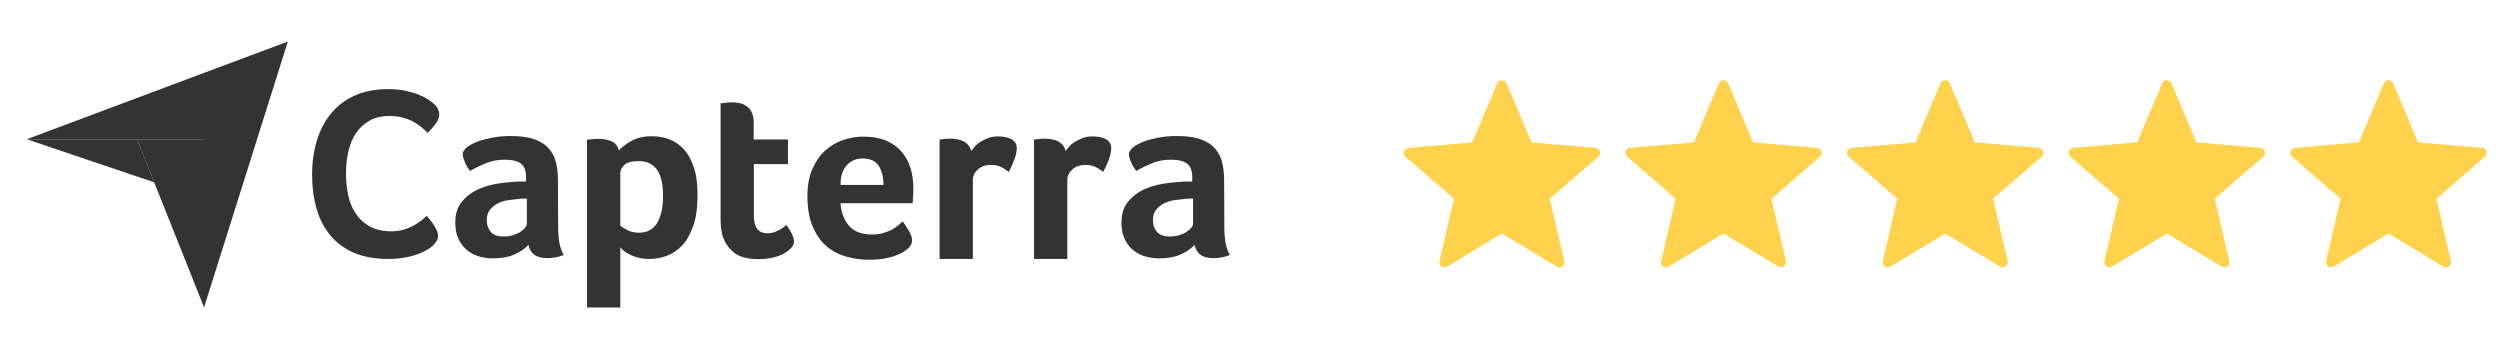
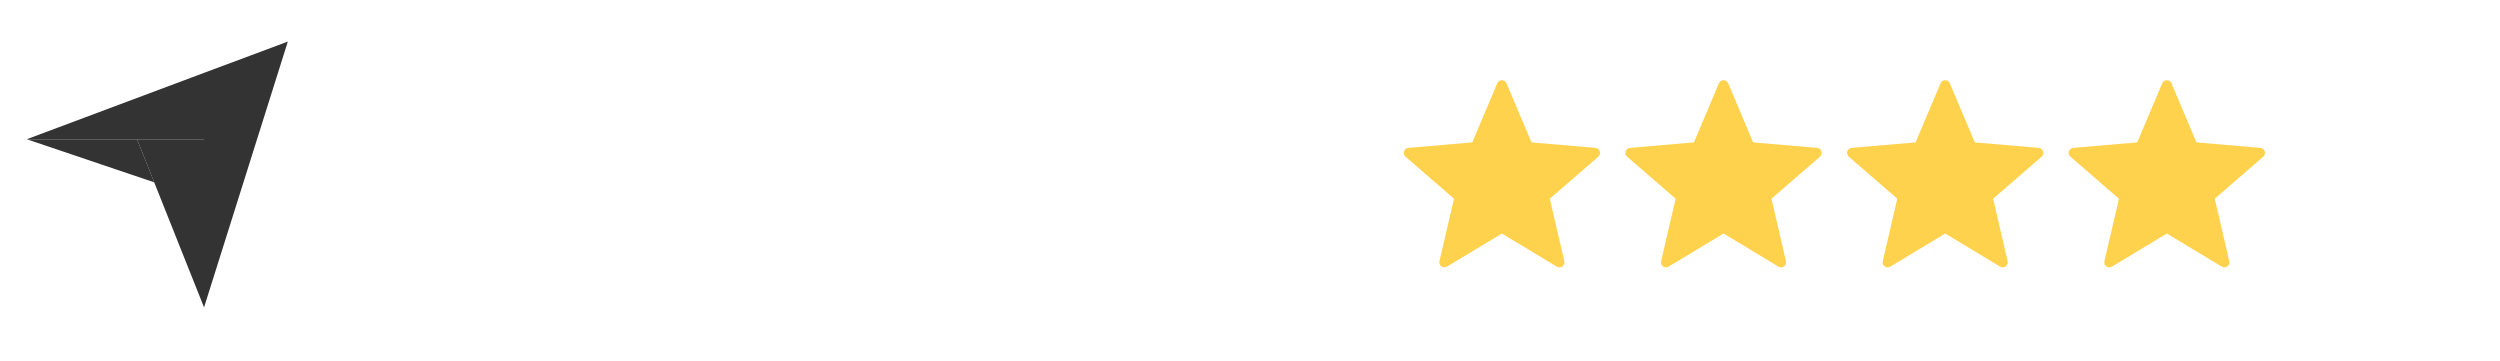
<svg xmlns="http://www.w3.org/2000/svg" width="187" height="27" viewBox="0 0 187 27" fill="none">
  <path d="M112.688 6.231L114.555 10.651L119.336 11.061C119.668 11.09 119.803 11.504 119.551 11.722L115.925 14.863L117.011 19.537C117.087 19.862 116.735 20.118 116.45 19.945L112.341 17.467L108.232 19.945C107.947 20.117 107.596 19.861 107.671 19.537L108.758 14.863L105.131 11.721C104.879 11.503 105.013 11.089 105.345 11.061L110.126 10.65L111.994 6.231C112.123 5.923 112.558 5.923 112.688 6.231V6.231Z" fill="#FFD24D" />
  <path d="M129.268 6.231L131.135 10.651L135.916 11.061C136.248 11.09 136.383 11.504 136.131 11.722L132.505 14.863L133.591 19.537C133.667 19.862 133.315 20.118 133.03 19.945L128.921 17.467L124.812 19.945C124.527 20.117 124.176 19.861 124.251 19.537L125.338 14.863L121.71 11.721C121.459 11.503 121.593 11.089 121.925 11.061L126.706 10.65L128.574 6.231C128.703 5.923 129.138 5.923 129.268 6.231V6.231Z" fill="#FFD24D" />
  <path d="M145.847 6.231L147.715 10.651L152.496 11.061C152.827 11.09 152.962 11.504 152.711 11.722L149.084 14.863L150.171 19.537C150.246 19.862 149.894 20.118 149.609 19.945L145.501 17.467L141.392 19.945C141.106 20.117 140.755 19.861 140.83 19.537L141.917 14.863L138.29 11.721C138.038 11.503 138.172 11.089 138.505 11.061L143.286 10.65L145.153 6.231C145.283 5.923 145.718 5.923 145.847 6.231V6.231Z" fill="#FFD24D" />
  <path d="M162.427 6.231L164.294 10.651L169.075 11.061C169.407 11.09 169.542 11.504 169.29 11.722L165.664 14.863L166.75 19.537C166.826 19.862 166.474 20.118 166.189 19.945L162.08 17.467L157.972 19.945C157.686 20.117 157.335 19.861 157.41 19.537L158.497 14.863L154.87 11.721C154.618 11.503 154.752 11.089 155.084 11.061L159.865 10.65L161.733 6.231C161.862 5.923 162.297 5.923 162.427 6.231V6.231Z" fill="#FFD24D" />
-   <path d="M179.007 6.231L180.874 10.651L185.655 11.061C185.987 11.09 186.122 11.504 185.87 11.722L182.244 14.863L183.33 19.537C183.406 19.862 183.054 20.118 182.769 19.945L178.66 17.467L174.551 19.945C174.266 20.117 173.915 19.861 173.99 19.537L175.077 14.863L171.449 11.721C171.198 11.503 171.332 11.089 171.664 11.061L176.445 10.65L178.313 6.231C178.442 5.923 178.877 5.923 179.007 6.231V6.231Z" fill="#FFD24D" />
  <path d="M2 10.415H10.25H15.26V5.45L2 10.415Z" fill="#333333" />
  <path d="M15.26 5.45V23L21.53 3.11L15.26 5.45Z" fill="#333333" />
  <path d="M15.26 10.415H10.25L15.26 22.985V10.415V10.415Z" fill="#333333" />
  <path d="M2 10.415L11.54 13.64L10.25 10.415H2Z" fill="#333333" />
-   <path d="M32.39 18.365C32.315 18.44 32.195 18.53 32.03 18.635C31.865 18.74 31.64 18.86 31.37 18.965C31.1 19.07 30.77 19.175 30.365 19.25C29.975 19.325 29.525 19.37 29.015 19.37C28.04 19.37 27.185 19.205 26.465 18.905C25.745 18.59 25.16 18.155 24.695 17.585C24.23 17.015 23.885 16.355 23.675 15.59C23.45 14.825 23.345 13.97 23.345 13.055C23.345 12.14 23.465 11.285 23.705 10.505C23.945 9.725 24.29 9.05 24.77 8.48C25.235 7.91 25.835 7.46 26.54 7.145C27.245 6.83 28.085 6.665 29.045 6.665C29.51 6.665 29.945 6.71 30.32 6.785C30.695 6.875 31.04 6.965 31.325 7.085C31.61 7.205 31.85 7.325 32.03 7.445C32.225 7.565 32.36 7.685 32.45 7.76C32.555 7.85 32.66 7.97 32.735 8.105C32.81 8.24 32.855 8.39 32.855 8.54C32.855 8.78 32.765 9.02 32.585 9.26C32.405 9.5 32.21 9.725 31.985 9.935C31.835 9.785 31.67 9.635 31.49 9.485C31.31 9.335 31.1 9.2 30.875 9.08C30.65 8.96 30.395 8.87 30.11 8.795C29.825 8.72 29.51 8.675 29.15 8.675C28.535 8.675 28.01 8.795 27.59 9.05C27.17 9.305 26.84 9.62 26.585 10.025C26.33 10.43 26.15 10.88 26.045 11.39C25.94 11.9 25.88 12.425 25.88 12.965C25.88 13.535 25.94 14.075 26.045 14.6C26.15 15.125 26.345 15.575 26.615 15.98C26.885 16.385 27.23 16.7 27.665 16.94C28.1 17.18 28.625 17.3 29.27 17.3C29.615 17.3 29.915 17.255 30.2 17.18C30.485 17.09 30.74 16.985 30.95 16.865C31.175 16.745 31.355 16.61 31.52 16.49C31.685 16.355 31.82 16.235 31.925 16.145C32 16.235 32.075 16.34 32.18 16.46C32.285 16.58 32.375 16.715 32.45 16.835C32.54 16.97 32.6 17.105 32.675 17.24C32.735 17.375 32.765 17.495 32.765 17.6C32.765 17.765 32.735 17.885 32.675 18.005C32.615 18.11 32.51 18.23 32.39 18.365ZM41.75 16.97C41.75 17.93 41.885 18.635 42.17 19.07C41.945 19.16 41.75 19.22 41.555 19.25C41.36 19.28 41.165 19.31 40.955 19.31C40.52 19.31 40.19 19.22 39.965 19.055C39.74 18.89 39.59 18.635 39.53 18.32C39.26 18.605 38.915 18.845 38.465 19.04C38.03 19.235 37.49 19.325 36.86 19.325C36.53 19.325 36.2 19.28 35.87 19.19C35.54 19.1 35.24 18.95 34.97 18.74C34.7 18.53 34.49 18.26 34.31 17.915C34.145 17.57 34.055 17.15 34.055 16.655C34.055 16.04 34.205 15.53 34.505 15.14C34.805 14.75 35.18 14.45 35.63 14.225C36.08 14 36.575 13.85 37.085 13.76C37.61 13.67 38.09 13.625 38.525 13.595C38.675 13.58 38.81 13.58 38.96 13.58H39.35V13.25C39.35 12.785 39.23 12.455 38.975 12.245C38.72 12.05 38.315 11.945 37.76 11.945C37.235 11.945 36.77 12.035 36.365 12.2C35.96 12.365 35.555 12.56 35.165 12.785C35 12.575 34.85 12.35 34.76 12.095C34.655 11.84 34.61 11.66 34.61 11.54C34.61 11.375 34.7 11.21 34.895 11.045C35.09 10.88 35.345 10.745 35.675 10.61C36.005 10.475 36.38 10.385 36.815 10.295C37.235 10.22 37.685 10.175 38.165 10.175C38.825 10.175 39.38 10.235 39.83 10.37C40.28 10.505 40.655 10.715 40.94 10.985C41.225 11.27 41.435 11.615 41.555 12.035C41.675 12.455 41.735 12.95 41.735 13.505L41.75 16.97ZM39.41 14.855H39.155C39.065 14.855 38.99 14.855 38.9 14.87C38.6 14.9 38.3 14.93 38 14.975C37.7 15.02 37.43 15.11 37.205 15.23C36.98 15.35 36.785 15.515 36.635 15.71C36.485 15.905 36.41 16.16 36.41 16.46C36.41 16.805 36.5 17.09 36.695 17.33C36.89 17.57 37.22 17.69 37.685 17.69C37.91 17.69 38.135 17.66 38.345 17.6C38.555 17.54 38.735 17.465 38.9 17.36C39.065 17.255 39.185 17.15 39.275 17.045C39.365 16.925 39.41 16.82 39.41 16.73V14.855ZM46.295 11.255C46.49 11.03 46.79 10.79 47.21 10.55C47.63 10.31 48.14 10.19 48.77 10.19C49.22 10.19 49.655 10.265 50.06 10.415C50.465 10.565 50.825 10.82 51.14 11.15C51.455 11.495 51.71 11.945 51.89 12.5C52.085 13.055 52.175 13.745 52.175 14.57C52.175 15.515 52.07 16.31 51.845 16.925C51.62 17.54 51.35 18.035 51.005 18.38C50.66 18.74 50.27 18.995 49.85 19.145C49.43 19.295 48.995 19.37 48.575 19.37C48.23 19.37 47.915 19.325 47.66 19.25C47.405 19.175 47.18 19.085 47 18.98C46.82 18.89 46.685 18.785 46.58 18.695C46.49 18.605 46.415 18.53 46.4 18.5V23H43.91V10.46C43.97 10.445 44.045 10.43 44.135 10.43C44.21 10.415 44.3 10.415 44.39 10.4C44.495 10.4 44.6 10.385 44.735 10.385C45.14 10.385 45.485 10.445 45.77 10.58C46.04 10.715 46.22 10.94 46.295 11.255ZM49.595 14.63C49.595 14.27 49.565 13.925 49.505 13.61C49.445 13.295 49.34 13.025 49.205 12.785C49.07 12.56 48.875 12.38 48.635 12.245C48.395 12.11 48.11 12.05 47.765 12.05C47.255 12.05 46.895 12.155 46.7 12.335C46.505 12.53 46.4 12.74 46.4 12.98V16.865C46.49 16.97 46.67 17.075 46.925 17.21C47.18 17.345 47.465 17.405 47.795 17.405C48.41 17.405 48.86 17.165 49.16 16.67C49.445 16.19 49.595 15.515 49.595 14.63ZM54.095 17.78C54.005 17.54 53.96 17.285 53.93 17.015C53.9 16.745 53.9 16.475 53.9 16.205V7.73C53.99 7.715 54.08 7.7 54.17 7.7C54.26 7.685 54.35 7.685 54.44 7.67C54.53 7.67 54.635 7.655 54.725 7.655C54.92 7.655 55.115 7.67 55.31 7.715C55.505 7.745 55.685 7.82 55.835 7.94C56 8.045 56.12 8.195 56.225 8.39C56.315 8.585 56.375 8.825 56.375 9.125V10.43H58.94V12.275H56.39V16.175C56.39 17.03 56.735 17.45 57.425 17.45C57.59 17.45 57.755 17.42 57.905 17.375C58.055 17.315 58.19 17.255 58.31 17.195C58.43 17.135 58.535 17.06 58.625 16.985C58.715 16.91 58.775 16.85 58.82 16.82C59 17.09 59.15 17.315 59.24 17.51C59.33 17.705 59.39 17.885 59.39 18.065C59.39 18.23 59.33 18.38 59.195 18.53C59.06 18.68 58.88 18.83 58.655 18.95C58.43 19.085 58.145 19.19 57.815 19.265C57.485 19.34 57.125 19.385 56.735 19.385C55.985 19.385 55.385 19.235 54.965 18.95C54.575 18.635 54.275 18.26 54.095 17.78ZM65.24 17.54C65.54 17.54 65.81 17.51 66.05 17.435C66.275 17.375 66.485 17.285 66.68 17.195C66.86 17.105 67.025 16.985 67.16 16.88C67.295 16.76 67.415 16.655 67.52 16.565C67.67 16.745 67.82 16.985 67.985 17.27C68.15 17.555 68.225 17.795 68.225 17.975C68.225 18.245 68.075 18.485 67.775 18.71C67.52 18.905 67.16 19.07 66.68 19.22C66.215 19.355 65.66 19.43 65.03 19.43C64.46 19.43 63.89 19.355 63.335 19.205C62.78 19.055 62.285 18.8 61.85 18.44C61.415 18.08 61.07 17.585 60.8 16.97C60.53 16.355 60.395 15.575 60.395 14.645C60.395 13.88 60.515 13.22 60.755 12.665C60.995 12.11 61.31 11.645 61.7 11.285C62.09 10.925 62.54 10.655 63.05 10.475C63.545 10.31 64.055 10.22 64.58 10.22C65.255 10.22 65.84 10.325 66.32 10.535C66.8 10.745 67.175 11.03 67.475 11.39C67.775 11.75 67.985 12.155 68.12 12.62C68.255 13.085 68.315 13.565 68.315 14.075V14.33C68.315 14.435 68.315 14.525 68.3 14.645C68.3 14.75 68.285 14.855 68.285 14.96C68.285 15.065 68.27 15.14 68.255 15.2H62.87C62.915 15.875 63.125 16.43 63.5 16.88C63.86 17.315 64.445 17.54 65.24 17.54ZM66.08 13.835C66.08 13.25 65.96 12.77 65.735 12.41C65.51 12.05 65.105 11.855 64.52 11.855C64.01 11.855 63.62 12.035 63.32 12.38C63.02 12.725 62.87 13.205 62.87 13.835H66.08ZM72.65 11.3C72.725 11.195 72.815 11.075 72.935 10.94C73.055 10.805 73.205 10.685 73.385 10.58C73.565 10.475 73.76 10.385 73.97 10.31C74.18 10.235 74.405 10.205 74.66 10.205C74.81 10.205 74.96 10.22 75.125 10.235C75.29 10.265 75.44 10.31 75.575 10.37C75.71 10.43 75.83 10.52 75.92 10.64C76.01 10.76 76.055 10.895 76.055 11.06C76.055 11.33 75.995 11.63 75.86 11.975C75.725 12.32 75.59 12.62 75.455 12.86C75.245 12.695 75.035 12.56 74.84 12.47C74.63 12.38 74.39 12.335 74.105 12.335C73.73 12.335 73.415 12.44 73.16 12.665C72.905 12.89 72.77 13.145 72.77 13.46V19.37H70.28V10.445C70.34 10.43 70.415 10.415 70.505 10.415C70.58 10.4 70.67 10.4 70.76 10.385C70.85 10.385 70.97 10.37 71.105 10.37C71.495 10.37 71.84 10.445 72.125 10.595C72.395 10.76 72.575 10.985 72.65 11.3ZM79.715 11.3C79.79 11.195 79.88 11.075 80 10.94C80.12 10.805 80.27 10.685 80.45 10.58C80.63 10.475 80.825 10.385 81.035 10.31C81.245 10.235 81.47 10.205 81.725 10.205C81.875 10.205 82.025 10.22 82.19 10.235C82.355 10.265 82.505 10.31 82.64 10.37C82.775 10.43 82.895 10.52 82.985 10.64C83.075 10.76 83.12 10.895 83.12 11.06C83.12 11.33 83.06 11.63 82.925 11.975C82.79 12.32 82.655 12.62 82.52 12.86C82.31 12.695 82.1 12.56 81.905 12.47C81.695 12.38 81.455 12.335 81.17 12.335C80.795 12.335 80.48 12.44 80.225 12.665C79.97 12.89 79.835 13.145 79.835 13.46V19.37H77.345V10.445C77.405 10.43 77.48 10.415 77.57 10.415C77.645 10.4 77.735 10.4 77.825 10.385C77.915 10.385 78.035 10.37 78.17 10.37C78.56 10.37 78.905 10.445 79.19 10.595C79.46 10.76 79.64 10.985 79.715 11.3ZM91.58 16.97C91.58 17.93 91.715 18.635 92 19.07C91.775 19.16 91.58 19.22 91.385 19.25C91.19 19.28 90.995 19.31 90.785 19.31C90.35 19.31 90.02 19.22 89.795 19.055C89.57 18.89 89.42 18.635 89.36 18.32C89.09 18.605 88.745 18.845 88.295 19.04C87.86 19.235 87.32 19.325 86.69 19.325C86.36 19.325 86.03 19.28 85.7 19.19C85.37 19.1 85.07 18.95 84.8 18.74C84.53 18.53 84.32 18.26 84.14 17.915C83.975 17.57 83.885 17.15 83.885 16.655C83.885 16.04 84.035 15.53 84.335 15.14C84.635 14.75 85.01 14.45 85.46 14.225C85.91 14 86.405 13.85 86.915 13.76C87.44 13.67 87.92 13.625 88.355 13.595C88.505 13.58 88.64 13.58 88.79 13.58H89.18V13.25C89.18 12.785 89.06 12.455 88.805 12.245C88.55 12.05 88.145 11.945 87.59 11.945C87.065 11.945 86.6 12.035 86.195 12.2C85.79 12.365 85.385 12.56 84.995 12.785C84.83 12.575 84.68 12.35 84.59 12.095C84.485 11.84 84.44 11.66 84.44 11.54C84.44 11.375 84.53 11.21 84.725 11.045C84.92 10.88 85.175 10.745 85.505 10.61C85.835 10.475 86.21 10.385 86.645 10.295C87.065 10.22 87.515 10.175 87.995 10.175C88.655 10.175 89.21 10.235 89.66 10.37C90.11 10.505 90.485 10.715 90.77 10.985C91.055 11.27 91.265 11.615 91.385 12.035C91.505 12.455 91.565 12.95 91.565 13.505L91.58 16.97ZM89.24 14.855H88.985C88.895 14.855 88.82 14.855 88.73 14.87C88.43 14.9 88.13 14.93 87.83 14.975C87.53 15.02 87.26 15.11 87.035 15.23C86.81 15.35 86.615 15.515 86.465 15.71C86.315 15.905 86.24 16.16 86.24 16.46C86.24 16.805 86.33 17.09 86.525 17.33C86.72 17.57 87.05 17.69 87.515 17.69C87.74 17.69 87.965 17.66 88.175 17.6C88.385 17.54 88.565 17.465 88.73 17.36C88.895 17.255 89.015 17.15 89.105 17.045C89.195 16.925 89.24 16.82 89.24 16.73V14.855Z" fill="#333333" />
</svg>